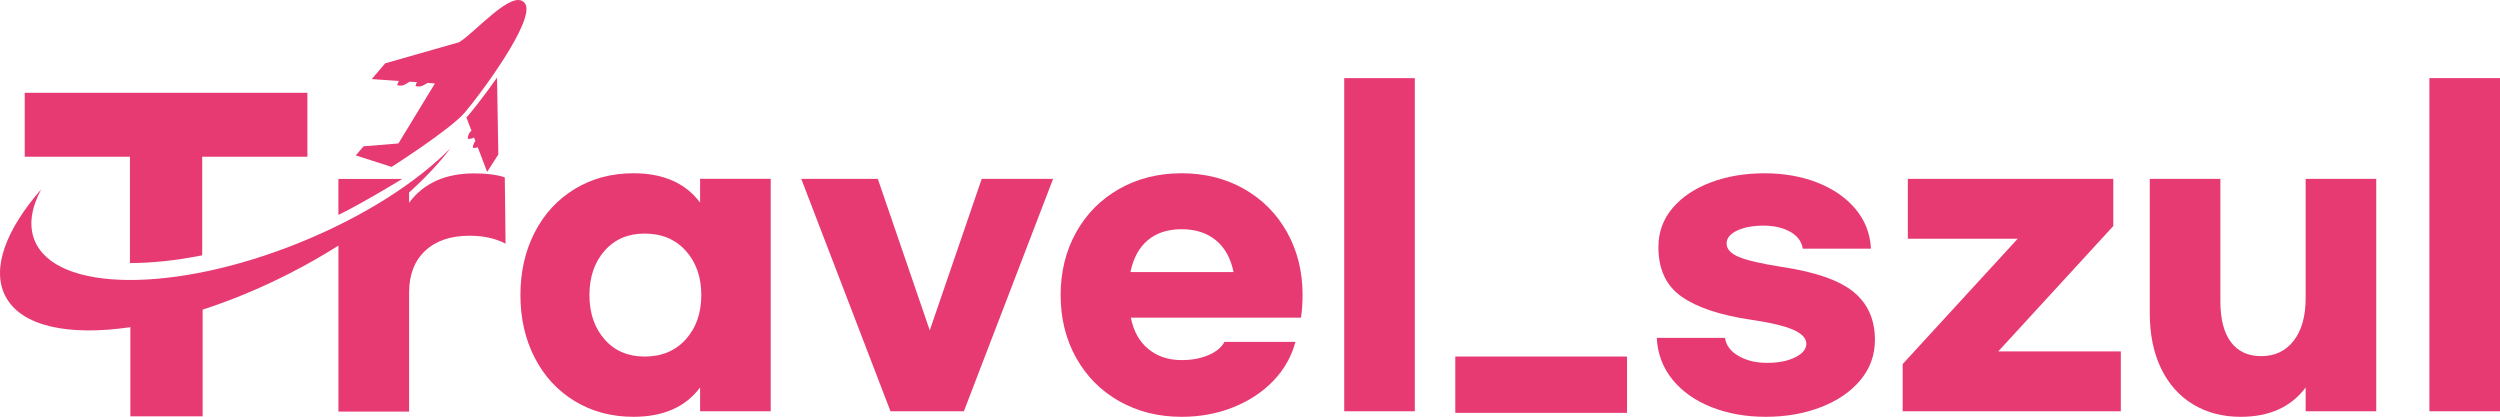
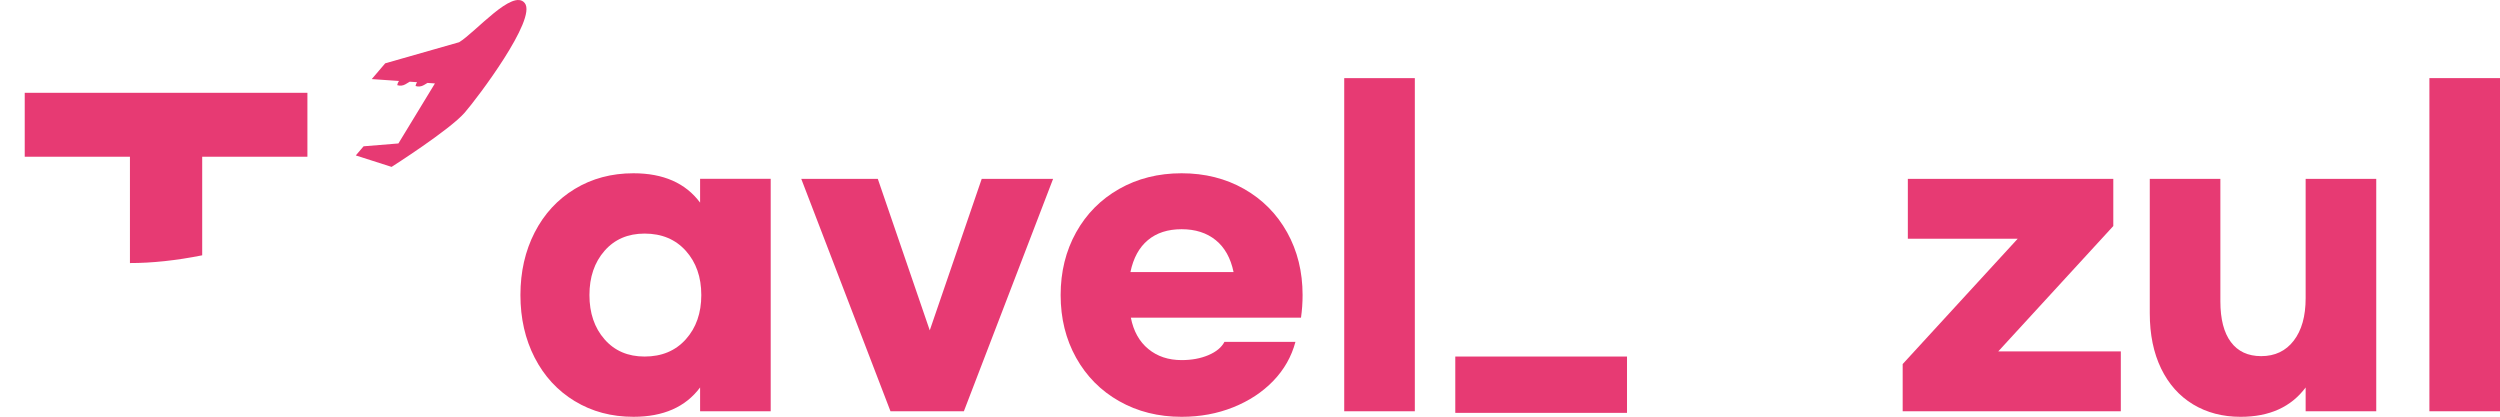
<svg xmlns="http://www.w3.org/2000/svg" viewBox="0 0 200 33.346">
  <defs>
    <style>      .cls-1 {        fill: #e73a73;      }    </style>
  </defs>
  <g>
    <g id="_레이어_1" data-name="레이어_1">
      <g>
        <path class="cls-1" d="M37.17,9.018c1.006-1.151,5.807-7.504,4.813-8.768-.952-1.211-3.943,2.341-5.254,3.128l-5.913,1.688-1.076,1.261,2.178.15c-.071.098-.12.212-.141.335.221.074.463.047.663-.073l.338-.203.585.04c-.06.091-.102.195-.12.305.221.074.463.047.663-.073l.291-.174.597.041-2.922,4.802-2.785.227-.624.731,2.864.917s4.63-2.946,5.843-4.334Z" />
-         <path class="cls-1" d="M38.222,11.782l.75,1.971.894-1.396-.103-6.149-.003.003c-.944,1.348-1.892,2.557-2.318,3.045-.04.045-.083.092-.129.14l.404,1.06-.036.033c-.171.158-.265.383-.257.616.175.02.35-.018.499-.106l.107.281c-.131.152-.201.348-.193.55.132.015.263-.002.384-.05Z" />
-         <path class="cls-1" d="M27.072,14.316v2.88c2.105-1.037,5.102-2.88,5.102-2.88h-5.102Z" />
        <path class="cls-1" d="M10.395,21.044c1.745.003,3.699-.203,5.781-.619v-7.888h8.417v-5.113H1.978v5.113h8.417v8.506Z" />
-         <path class="cls-1" d="M37.935,13.871c-2.308,0-4.044.783-5.209,2.35v-.821c1.304-1.18,2.428-2.371,3.307-3.534-2.722,2.751-6.999,5.504-12.133,7.573-10.001,4.029-19.463,3.932-21.134-.216-.481-1.194-.263-2.595.529-4.079C.483,18.364-.703,21.474.42,23.674c1.244,2.437,5.056,3.23,10.01,2.5v7.135h5.781v-8.537c2.248-.732,4.592-1.692,6.951-2.896,1.375-.702,2.68-1.45,3.912-2.225-0.0 0-0.0 0-0.0 0v13.277h5.654v-9.528c0-1.419.429-2.531,1.286-3.336.858-.804,2.038-1.206,3.542-1.206,1.122,0,2.085.212,2.89.635l-.063-5.304c-.615-.211-1.429-.317-2.446-.317Z" />
        <g>
          <path class="cls-1" d="M45.981,32.092c-1.375-.835-2.444-1.994-3.205-3.474s-1.142-3.151-1.142-5.014c0-1.861.381-3.532,1.142-5.014.761-1.48,1.829-2.638,3.205-3.474,1.375-.835,2.94-1.254,4.696-1.254,2.391,0,4.167.783,5.331,2.348v-1.904h5.648v18.594h-5.648v-1.904c-1.164,1.565-2.94,2.348-5.331,2.348-1.756,0-3.321-.417-4.696-1.254ZM54.866,27.143c.825-.92,1.238-2.1,1.238-3.538s-.413-2.618-1.238-3.538c-.825-.92-1.925-1.38-3.3-1.38-1.333,0-2.401.46-3.205,1.38s-1.206,2.1-1.206,3.538.402,2.618,1.206,3.538,1.872,1.38,3.205,1.38c1.375,0,2.475-.46,3.3-1.38Z" />
          <path class="cls-1" d="M84.248,14.308l-7.139,18.594h-5.87l-7.139-18.594h6.124l4.157,12.121,4.157-12.121h5.712Z" />
          <path class="cls-1" d="M89.531,32.092c-1.47-.835-2.618-1.994-3.443-3.474-.825-1.48-1.237-3.151-1.237-5.014,0-1.861.413-3.532,1.237-5.014.825-1.48,1.972-2.638,3.443-3.474,1.47-.835,3.136-1.254,4.998-1.254,1.861,0,3.527.419,4.998,1.254,1.47.836,2.618,1.994,3.443,3.474.825,1.481,1.237,3.153,1.237,5.014,0,.613-.043,1.217-.127,1.809h-13.612c.211,1.078.677,1.915,1.396,2.506.719.593,1.608.889,2.666.889.804,0,1.518-.131,2.142-.397.624-.264,1.052-.618,1.285-1.063h5.679c-.317,1.186-.909,2.226-1.776,3.126-.868.898-1.936,1.602-3.205,2.109-1.27.509-2.644.762-4.125.762-1.862,0-3.527-.417-4.998-1.254ZM98.685,21.764c-.233-1.121-.709-1.972-1.428-2.554-.719-.583-1.629-.873-2.729-.873-1.1,0-1.999.29-2.697.873-.698.582-1.164,1.433-1.396,2.554h8.25Z" />
          <path class="cls-1" d="M113.186,32.901h-5.648V6.249h5.648v26.653Z" />
          <path class="cls-1" d="M130.161,28.523v4.506h-13.738v-4.506h13.738Z" />
-           <path class="cls-1" d="M145.392,14.609c1.27.497,2.286,1.2,3.047,2.109.762.91,1.175,1.967,1.238,3.173h-5.458c-.085-.571-.419-1.02-.999-1.349-.583-.327-1.296-.492-2.142-.492s-1.549.133-2.111.397c-.56.264-.84.609-.84,1.031,0,.444.327.805.983,1.078.655.276,1.798.54,3.426.794,2.686.403,4.601,1.069,5.744,1.999,1.142.931,1.714,2.212,1.714,3.84,0,1.227-.392,2.305-1.175,3.236-.783.93-1.84,1.649-3.173,2.157-1.333.509-2.792.762-4.379.762-1.608,0-3.061-.259-4.362-.778s-2.338-1.252-3.11-2.204-1.189-2.063-1.254-3.333h5.458c.085.593.444,1.075,1.08,1.445.634.37,1.396.555,2.285.555.909,0,1.66-.148,2.252-.444.593-.296.889-.656.889-1.078,0-.444-.348-.82-1.047-1.127-.697-.307-1.84-.576-3.426-.809-2.433-.359-4.269-.973-5.505-1.84-1.238-.867-1.856-2.189-1.856-3.966,0-1.184.375-2.221,1.126-3.11s1.772-1.575,3.062-2.062,2.729-.73,4.315-.73c1.545,0,2.952.25,4.22.746Z" />
          <path class="cls-1" d="M169.666,28.11v4.791h-17.452v-3.776l9.202-10.027h-8.789v-4.791h16.437v3.776l-9.202,10.027h9.804Z" />
          <path class="cls-1" d="M175.44,32.346c-1.099-.666-1.951-1.624-2.554-2.871s-.904-2.718-.904-4.411v-10.756h5.648v9.804c0,1.418.28,2.503.841,3.252.56.751,1.369,1.127,2.427,1.127,1.1,0,1.968-.413,2.602-1.238s.952-1.956.952-3.395v-9.551h5.648v18.594h-5.648v-1.904c-1.164,1.565-2.898,2.348-5.203,2.348-1.439,0-2.708-.334-3.809-.999Z" />
          <path class="cls-1" d="M200,32.901h-5.648V6.249h5.648v26.653Z" />
        </g>
      </g>
    </g>
  </g>
</svg>